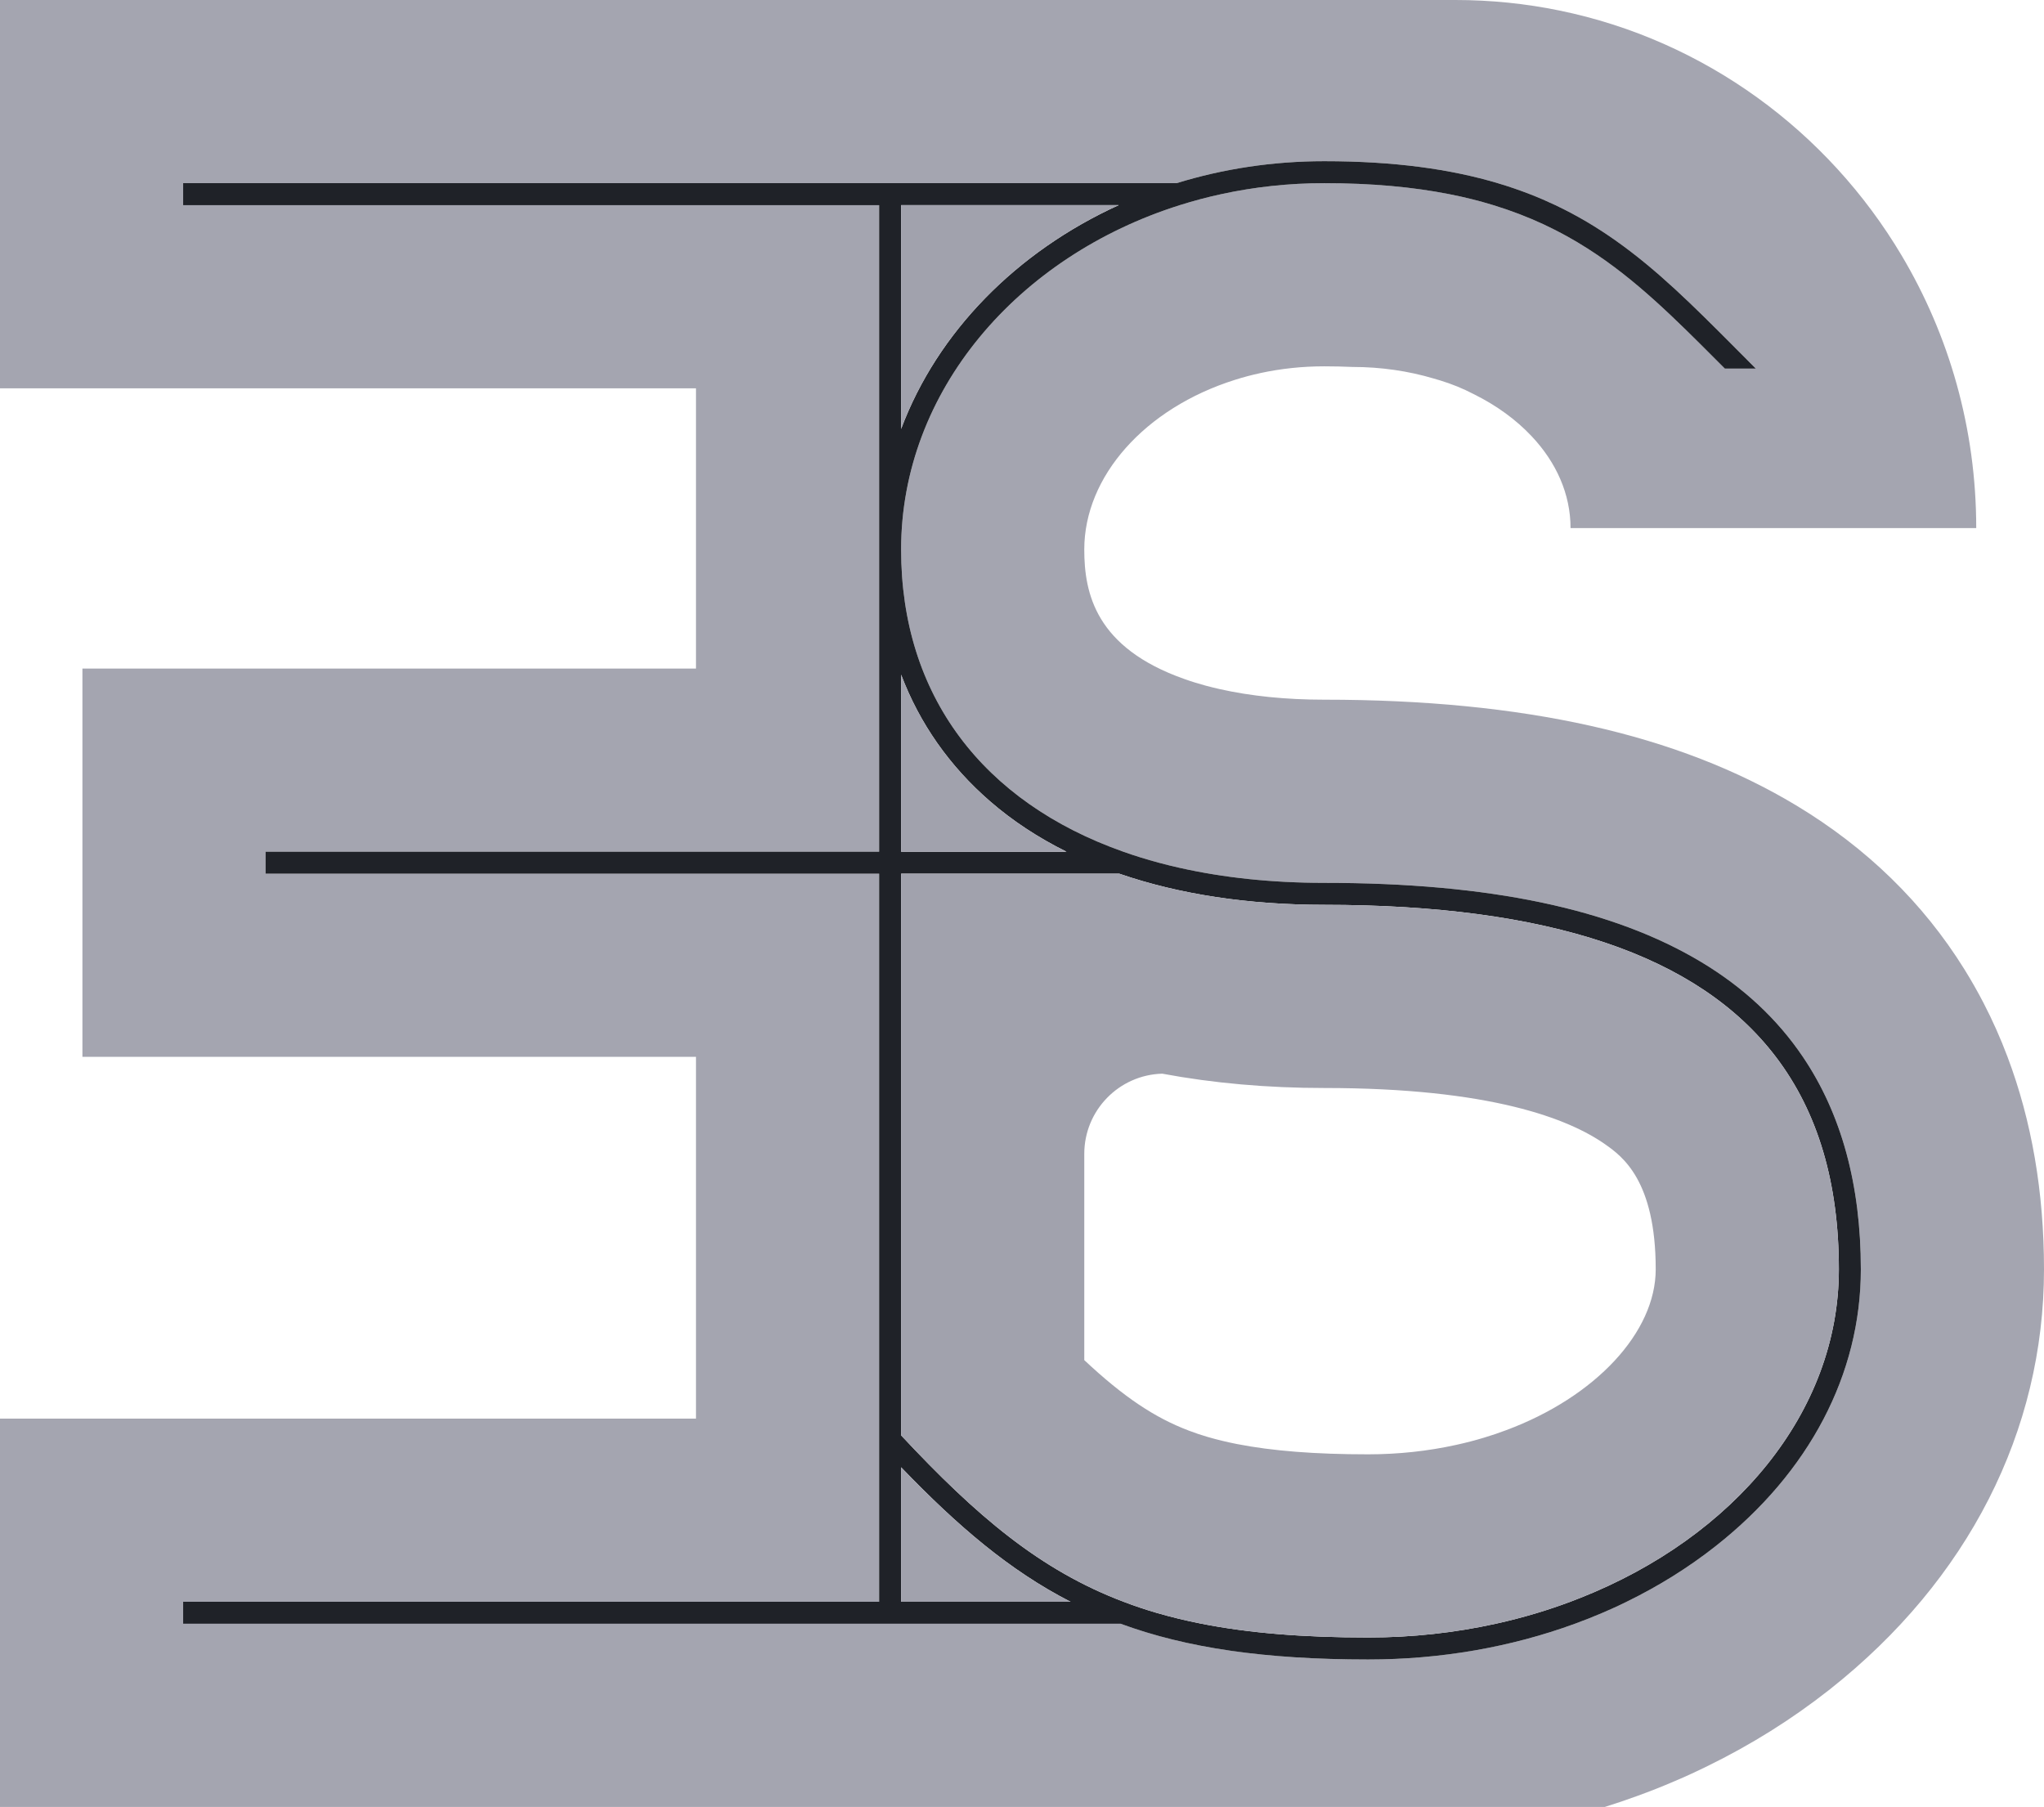
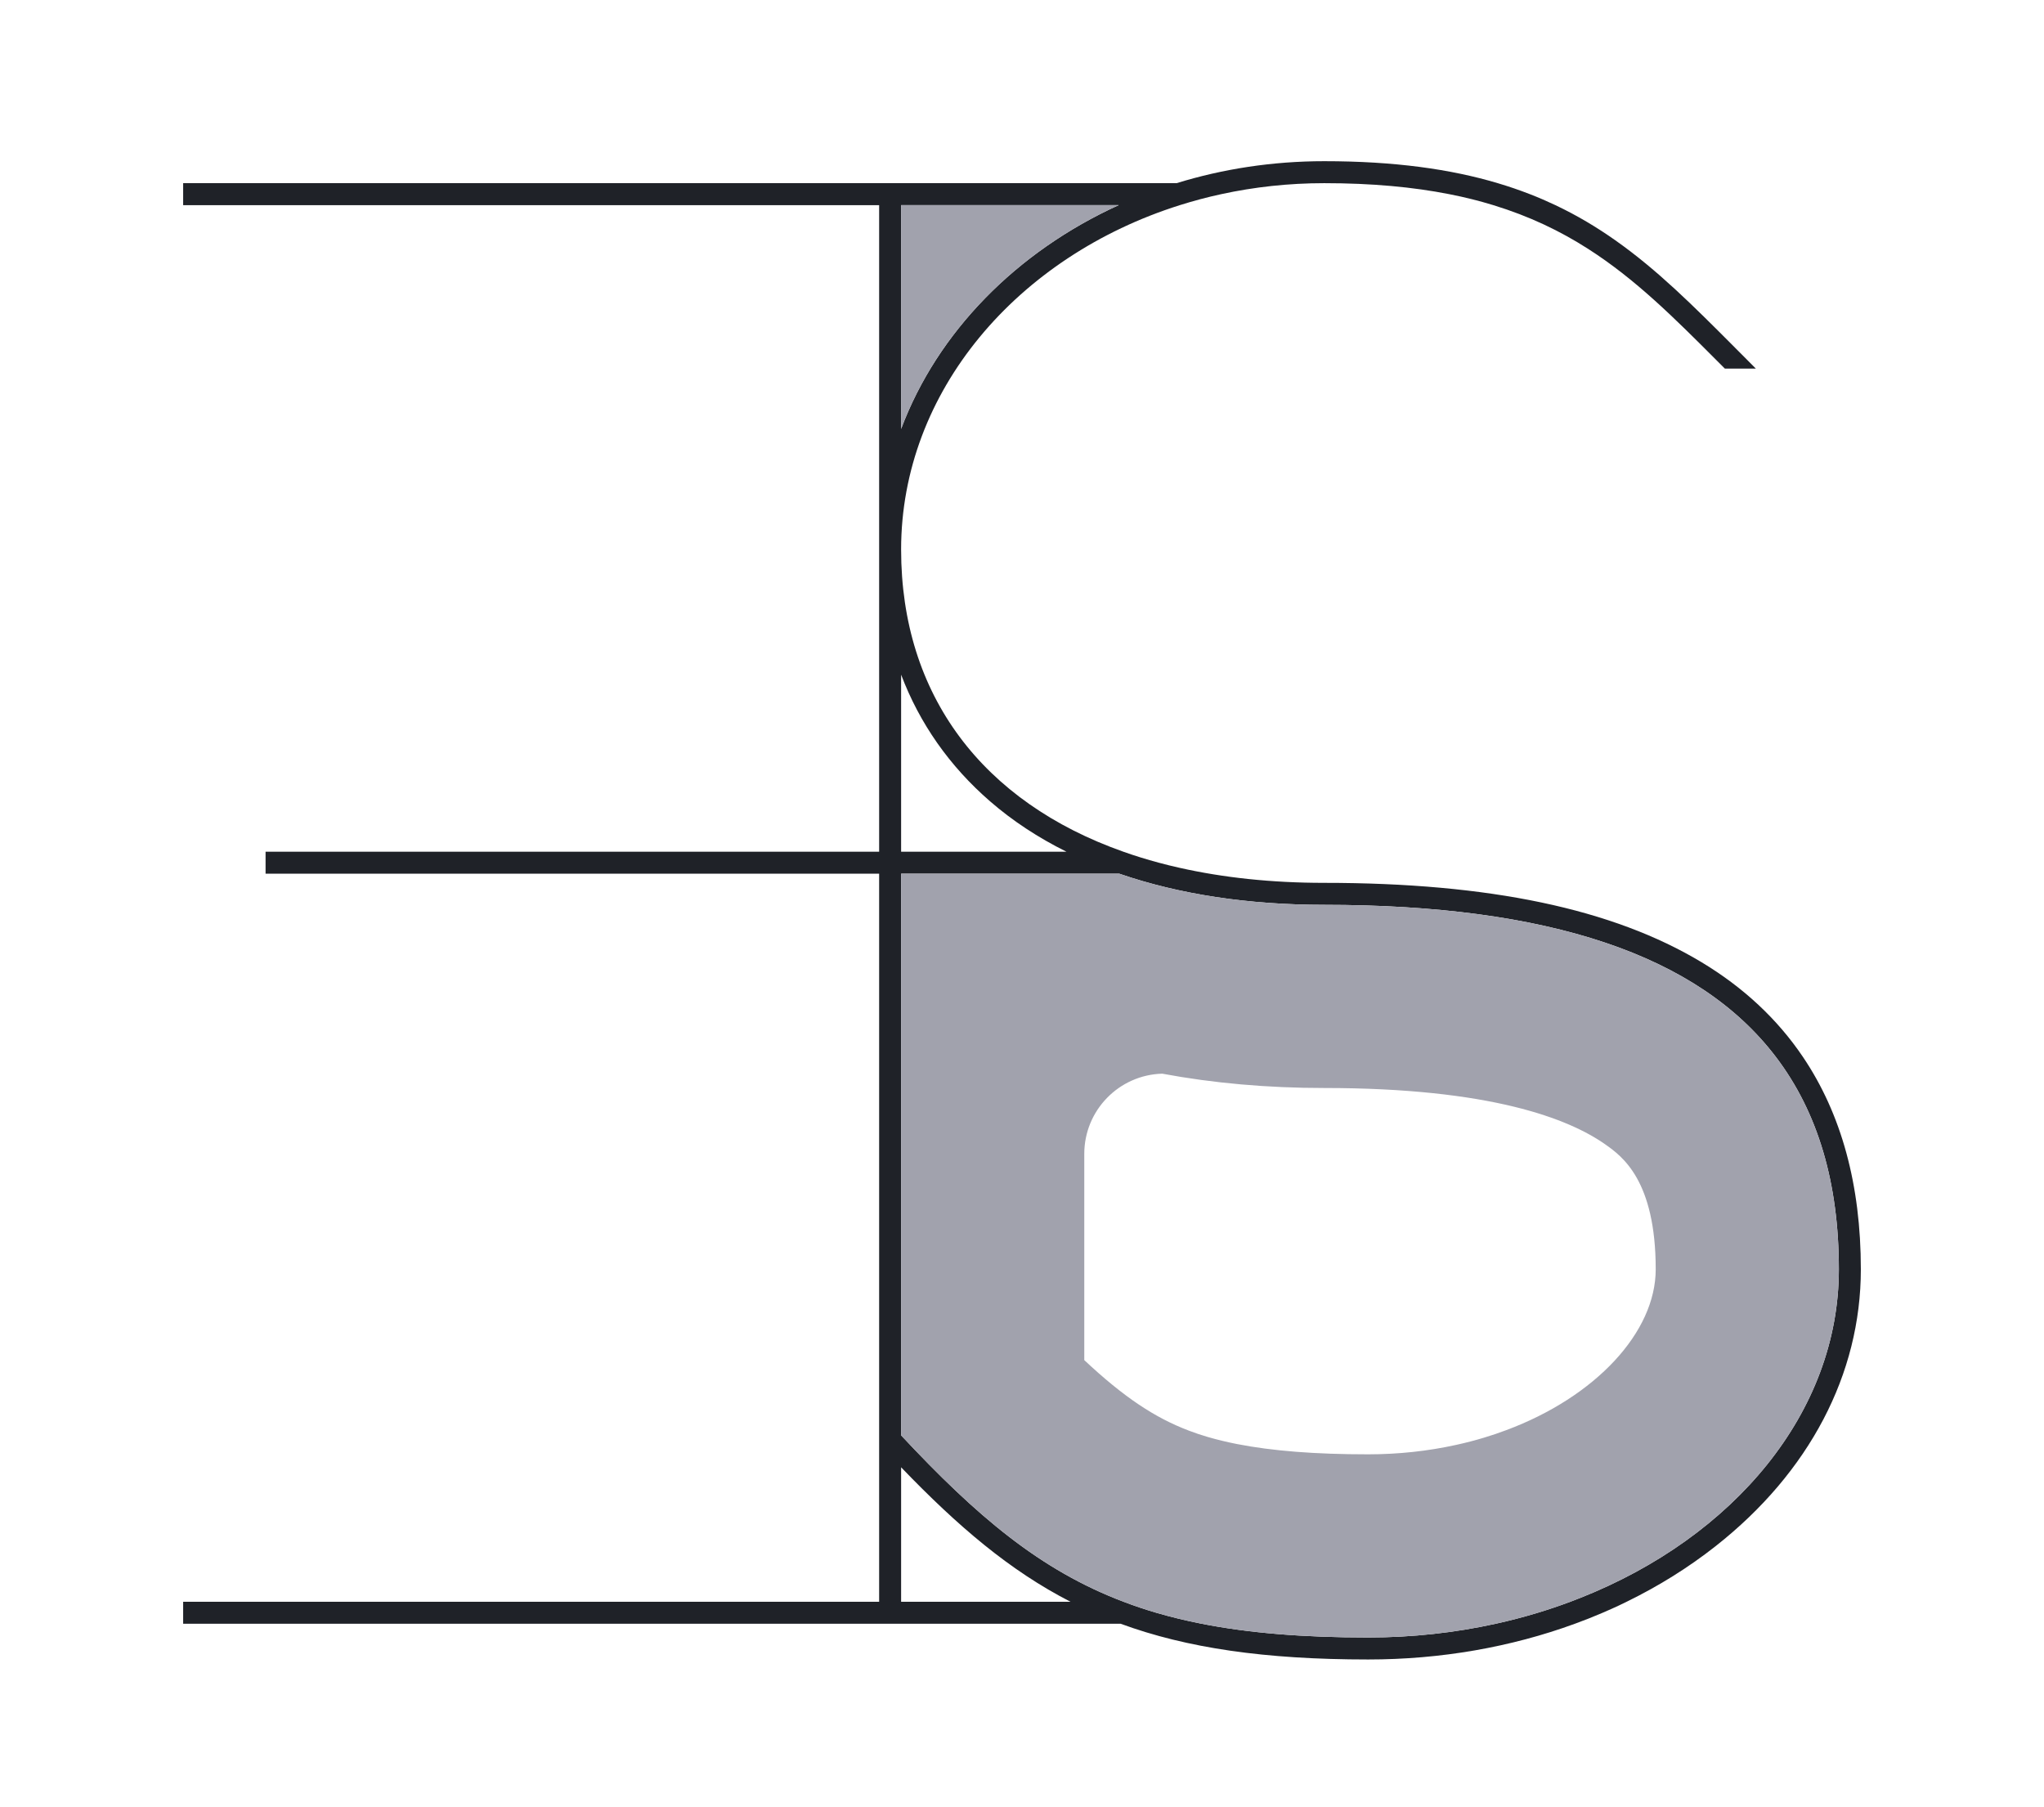
<svg xmlns="http://www.w3.org/2000/svg" version="1.1" x="0px" y="0px" width="862px" height="762px" viewBox="0 0 862 762" enable-background="new 0 0 862 762" xml:space="preserve">
  <defs>
</defs>
  <path fill="none" d="M604.574,159.608c-2.673-0.741-5.392-1.39-8.172-1.915l-0.17-0.031c-7.633-1.514-16.282-2.487-25.844-2.92  C582.468,154.743,594.007,156.473,604.574,159.608z" />
  <path fill="none" d="M645.805,183.832c-8.465-7.601-15.958-13.255-24.021-17.487C631.176,171.025,639.333,176.957,645.805,183.832z" />
-   <path fill="#A4A5B0" d="M846.614,445.675c-2.951-7.848-6.334-15.448-10.15-22.801c-2.518-4.852-5.206-9.578-8.063-14.166  c-17.426-28.023-41.246-51.226-70.952-69.1c-49.805-29.984-114.902-44.552-199.002-44.552c-16.097,0-30.911-1.499-44.136-4.479  c-1.977-0.448-3.753-0.881-5.469-1.344l-0.2-0.046c-3.135-0.85-6.18-1.777-9.007-2.796l-0.186-0.062  c-37.399-13.192-42.188-36.117-42.188-54.609c0-30.819,25.52-59.568,63.537-71.54c3.508-1.112,7.046-2.055,10.505-2.796l0.155-0.046  c8.728-1.9,17.811-2.858,26.987-2.858c4.095,0,8.048,0.093,11.863,0.263h0.079c12.079,0,23.618,1.73,34.186,4.866  c0.54,0.155,1.051,0.31,1.575,0.464c0.356,0.093,0.711,0.201,1.066,0.309c5.098,1.561,9.732,3.445,14.196,5.778l0.371,0.186  c9.393,4.681,17.55,10.612,24.021,17.487c0.062,0.031,0.094,0.077,0.123,0.124c10.351,10.983,16.406,24.331,16.406,38.744h171.087  c0-42.081-11.494-81.426-31.468-114.98C770.765,55.272,718.828,16.978,657.638,4.434C643.473,1.529,628.797,0,613.781,0H0v163.749  h293.513v118.177H34.758v163.749h258.755v152.55H0v163.749h676.824c4.635-1.453,9.238-3.013,13.795-4.682  c5.3-1.914,10.551-4.001,15.604-6.179c4.681-1.977,9.33-4.125,13.841-6.349c18.383-8.976,35.623-19.774,51.241-32.071  c0.139-0.107,0.294-0.23,0.433-0.339C829.945,666.35,862,603.478,862,535.274C862,502.787,856.841,472.756,846.614,445.675z   M723.524,651.999c-11.494,9.053-24.1,16.901-37.57,23.467c-2.102,1.05-4.233,2.055-6.395,3.012  c-1.221,0.556-2.458,1.098-3.708,1.622c-3.832,1.653-7.739,3.198-11.695,4.635c-26.972,9.87-56.57,15.062-87.173,15.062  c-43.625,0-76.576-4.85-104.366-15.062H77.24v-9.269h293.512v-307.03H111.998v-9.269h258.754V86.509H77.24V77.24h418.951  c19.479-6.009,40.442-9.269,62.255-9.269c29.599,0,53.296,3.337,73.192,9.269c4.729,1.406,9.223,2.951,13.549,4.635  c3.722,1.437,7.307,2.997,10.767,4.634c9.16,4.341,17.488,9.331,25.319,14.861c17.72,12.482,32.903,27.683,49.403,44.212  l1.406,1.421l1.884,1.884l6.519,6.55h-13.068l-3.306-3.306c-17.998-18.028-34.356-34.403-54.424-47.224  c-11.693-7.478-24.655-13.733-39.918-18.399c-5.84-1.792-12.019-3.352-18.6-4.634c-15.2-2.997-32.532-4.635-52.724-4.635  c-14.97,0-29.521,1.607-43.425,4.635c-5.947,1.282-11.771,2.842-17.456,4.634c-68.497,21.581-117.544,78.538-117.544,145.211  c0,61.53,34.418,106.515,93.723,127.446c4.82,1.714,9.81,3.259,14.954,4.634c2.858,0.772,5.763,1.483,8.729,2.147  c18.507,4.17,38.929,6.349,61.02,6.349c69.67,0,121.73,10.952,159.177,33.491c17.718,10.675,31.962,23.991,42.697,39.887  c16.252,24.054,24.439,54.007,24.439,89.599C784.76,579.471,763.009,620.918,723.524,651.999z" />
  <path fill="#1F2228" d="M760.32,445.675c-10.735-15.896-24.979-29.212-42.697-39.887c-37.446-22.539-89.507-33.491-159.177-33.491  c-22.091,0-42.513-2.179-61.02-6.349c-2.966-0.665-5.87-1.375-8.729-2.147c-5.145-1.375-10.134-2.92-14.954-4.634  c-59.305-20.932-93.723-65.917-93.723-127.446c0-66.674,49.047-123.63,117.544-145.211c5.685-1.792,11.509-3.352,17.456-4.634  c13.903-3.028,28.455-4.635,43.425-4.635c20.191,0,37.523,1.638,52.724,4.635c6.581,1.282,12.76,2.842,18.6,4.634  c15.263,4.666,28.225,10.921,39.918,18.399c20.067,12.821,36.426,29.196,54.424,47.224l3.306,3.306h13.068l-6.519-6.55l-1.884-1.884  l-1.406-1.421c-16.5-16.53-31.684-31.73-49.403-44.212c-7.831-5.531-16.159-10.521-25.319-14.861  c-3.46-1.638-7.045-3.197-10.767-4.634c-4.326-1.684-8.82-3.229-13.549-4.635c-19.896-5.932-43.594-9.269-73.192-9.269  c-21.813,0-42.776,3.259-62.255,9.269H77.24v9.269h293.512v272.658H111.998v9.269h258.754v307.03H77.24v9.269h395.377  c27.79,10.212,60.741,15.062,104.366,15.062c30.603,0,60.201-5.191,87.173-15.062c3.956-1.437,7.863-2.981,11.695-4.635  c1.25-0.524,2.487-1.066,3.708-1.622c2.161-0.957,4.293-1.962,6.395-3.012c13.471-6.565,26.076-14.414,37.57-23.467  c39.484-31.08,61.235-72.527,61.235-116.725C784.76,499.682,776.572,469.729,760.32,445.675z M380.021,86.509h91.745  c-43.099,19.65-76.405,53.481-91.745,94.372V86.509z M380.021,284.506c7.786,20.546,20.392,38.574,37.523,53.419  c9.469,8.218,20.253,15.31,32.208,21.241h-69.731V284.506z M380.021,675.465v-56.71c23.852,24.809,45.788,43.549,71.447,56.71  H380.021z M666.659,673.75c0,0,0,0-0.015,0c-1.468,0.587-2.951,1.159-4.434,1.716c-4.48,1.684-9.054,3.228-13.703,4.634  c-5.793,1.761-11.71,3.306-17.75,4.635c-17.1,3.77-35.145,5.793-53.774,5.793c-27.358,0-50.252-1.869-70.211-5.793  c-6.689-1.313-13.037-2.857-19.125-4.635c-4.758-1.391-9.346-2.936-13.794-4.634c-35.362-13.394-62.04-36.194-93.832-70.181v-236.85  h92.008c25.135,8.667,54.224,13.131,86.417,13.131c94.634,0,157.755,21.117,190.459,64.109  c17.78,23.357,26.586,53.188,26.586,89.599C775.491,595.675,731.201,648.107,666.659,673.75z" />
  <path fill="#A1A2AD" d="M471.767,86.509c-43.099,19.65-76.405,53.481-91.745,94.372V86.509H471.767z" />
  <path fill="#A1A2AD" d="M748.905,445.675c-32.704-42.992-95.825-64.109-190.459-64.109c-32.193,0-61.282-4.464-86.417-13.131  h-92.008v236.85c31.792,33.986,58.47,56.787,93.832,70.181c4.448,1.698,9.036,3.243,13.794,4.634  c6.088,1.777,12.436,3.322,19.125,4.635c19.959,3.924,42.853,5.793,70.211,5.793c18.63,0,36.675-2.023,53.774-5.793  c6.04-1.329,11.957-2.874,17.75-4.635c4.649-1.406,9.223-2.95,13.703-4.634c1.482-0.557,2.966-1.129,4.434-1.716  c0.015,0,0.015,0,0.015,0c64.542-25.643,108.832-78.074,108.832-138.476C775.491,498.863,766.686,469.033,748.905,445.675z   M635.224,603.091l-0.186,0.062c-2.857,1.081-5.855,2.101-8.991,3.043c-3.848,1.174-7.832,2.209-11.926,3.105  c-11.973,2.641-24.47,3.985-37.138,3.985c-22.353,0-40.442-1.421-55.335-4.34c-4.372-0.866-8.402-1.84-12.326-2.983  c-2.719-0.787-5.377-1.684-7.91-2.656l-0.2-0.077c-14.166-5.376-27.297-14.059-43.95-29.675v-86.942  c0-18.384,14.613-33.337,32.874-33.847c21.55,4.018,44.381,6.04,68.311,6.04c70.212,0,103.27,12.978,118.655,23.867  c6.86,4.865,21.149,14.985,21.149,52.601C698.251,561.783,672.916,589.033,635.224,603.091z" />
-   <path fill="#A1A2AD" d="M451.469,675.465h-71.447v-56.71C403.873,643.564,425.81,662.304,451.469,675.465z" />
-   <path fill="#A1A2AD" d="M449.753,359.167h-69.731v-74.661c7.786,20.546,20.392,38.574,37.523,53.419  C427.014,346.144,437.798,353.235,449.753,359.167z" />
-   <path fill="none" d="M621.412,166.159c-4.788-2.364-9.902-4.403-15.263-6.086" />
-   <path fill="none" d="M491.139,452.736c-0.34,0-0.664,0-1.003,0.03" />
</svg>